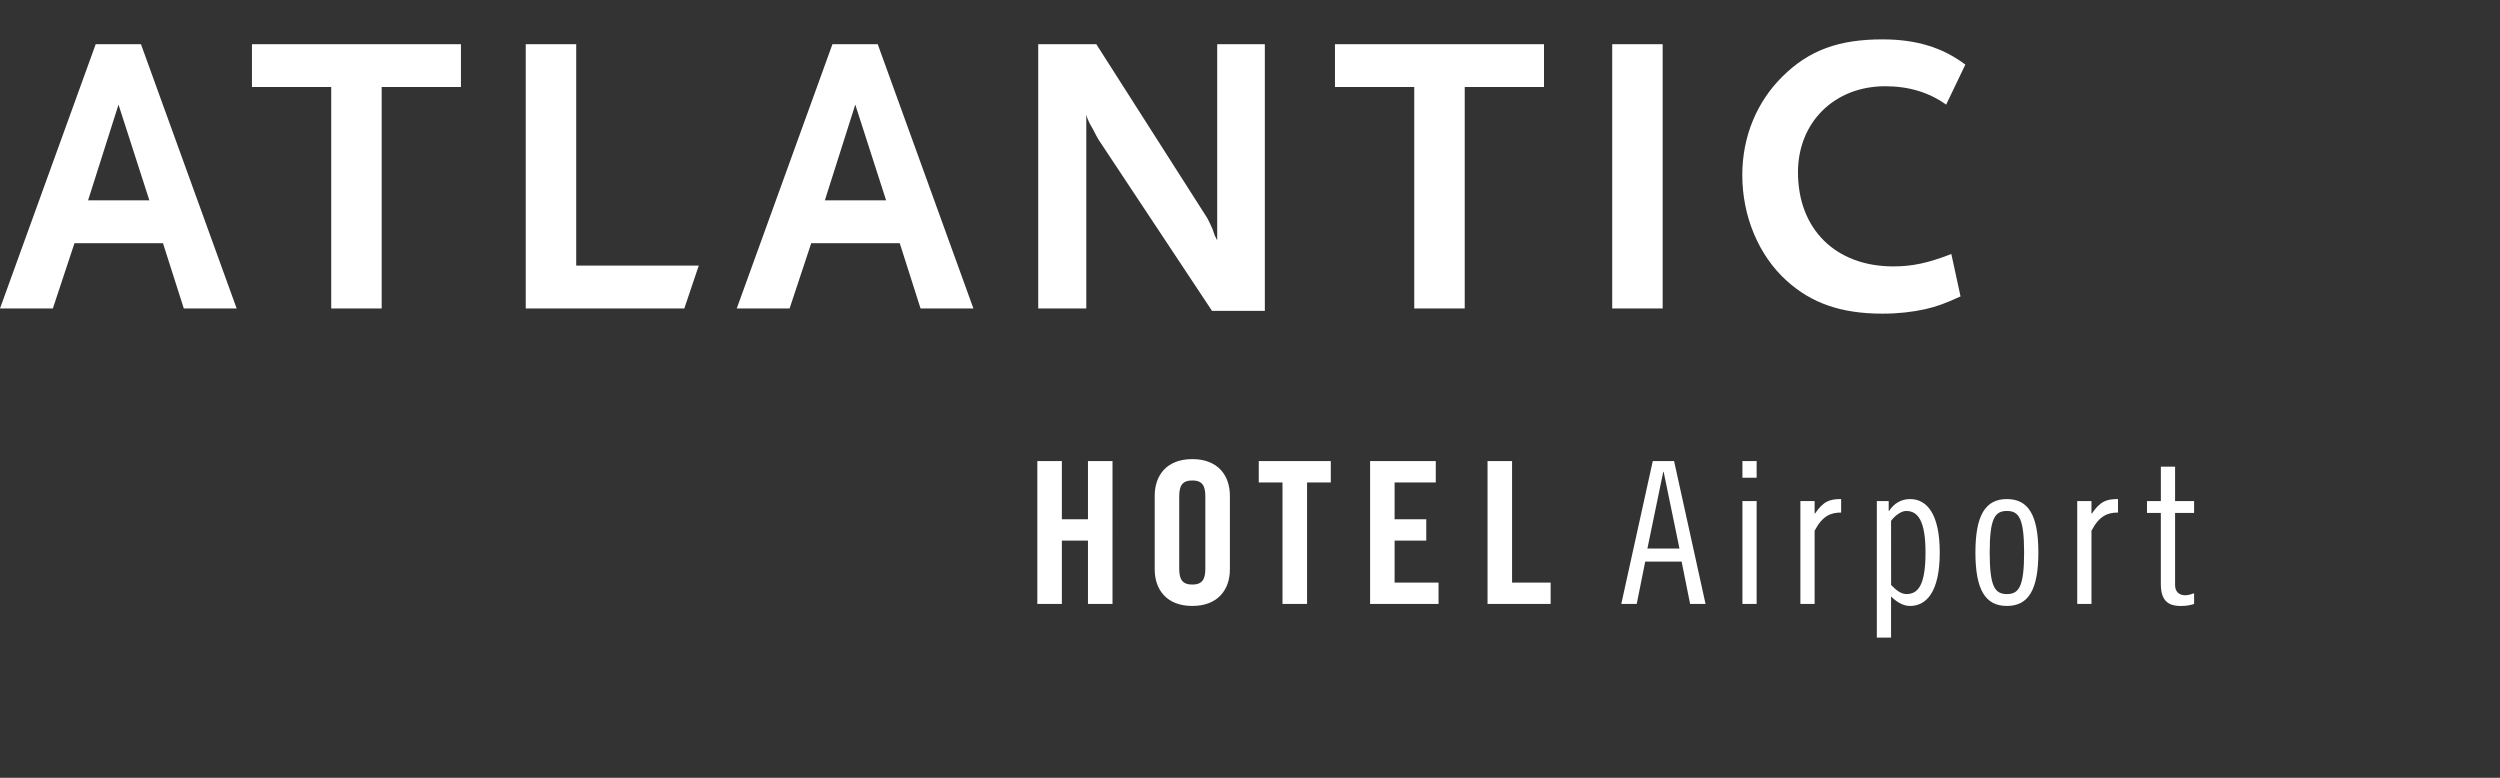
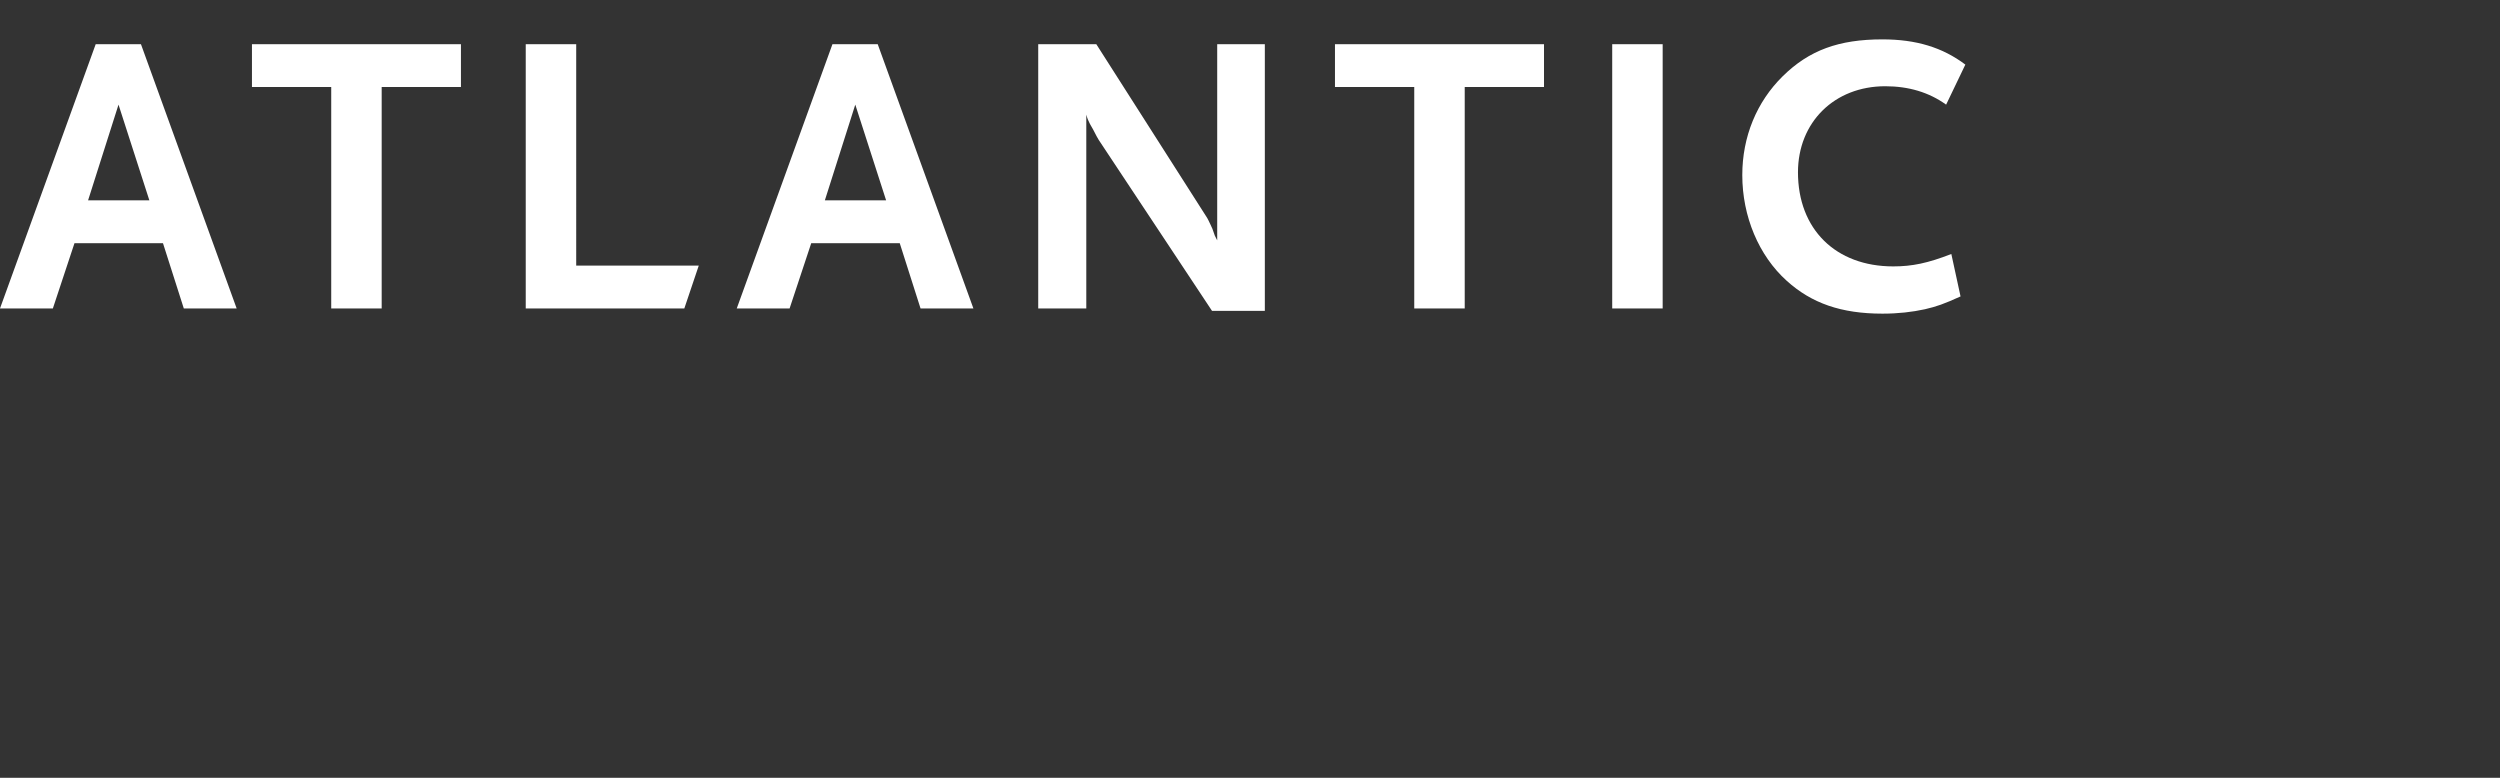
<svg xmlns="http://www.w3.org/2000/svg" version="1.1" id="Ebene_1" x="0px" y="0px" width="180px" height="56px" viewBox="0 0 180 56" enable-background="new 0 0 180 56" xml:space="preserve">
  <rect x="0" y="0" width="180" height="56" fill="#333333" stroke="none" />
  <path fill="#FFFFFF" d="M141.505,4.651c-1.644-1.239-3.545-1.816-5.968-1.816c-3.143,0-5.275,0.779-7.18,2.653  c-1.875,1.845-2.912,4.354-2.912,7.12c0,2.97,1.184,5.796,3.201,7.611c1.787,1.615,3.922,2.364,6.891,2.364  c1.125,0,2.133-0.115,3.056-0.317c0.865-0.202,1.354-0.375,2.566-0.923l-0.663-3.056c-1.701,0.663-2.826,0.894-4.182,0.894  c-4.149,0-6.86-2.681-6.86-6.774c0-3.604,2.623-6.198,6.284-6.198c1.674,0,3.144,0.432,4.383,1.325L141.505,4.651z M119.712,3.18  h-3.633v19.028h3.633V3.18z M111.168,6.265V3.18h-15.05v3.085h5.708v15.943h3.634V6.265H111.168z M91.068,22.381V3.18h-3.429v14.127  l-0.174-0.346l-0.172-0.49c-0.029-0.058-0.087-0.173-0.173-0.375c-0.088-0.201-0.174-0.346-0.202-0.403L78.933,3.18h-4.181v19.028  h3.461V8.254c0.086,0.317,0.144,0.433,0.259,0.663c0.028,0.029,0.086,0.174,0.23,0.404c0.202,0.403,0.347,0.662,0.403,0.749  l8.159,12.311H91.068z M63.8,14.424h-4.41l2.19-6.891L63.8,14.424z M70.085,22.208L63.195,3.18h-3.258l-6.891,19.028h3.805  l1.558-4.7h6.372l1.498,4.7H70.085z M49.271,22.208l1.04-3.085h-8.824V3.18h-3.634v19.028H49.271z M33.188,6.265V3.18H18.141v3.085  h5.707v15.943h3.633V6.265H33.188z M10.754,14.424H6.342l2.191-6.891L10.754,14.424z M17.039,22.208L10.148,3.18H6.891L0,22.208  h3.806l1.557-4.7h6.371l1.5,4.7H17.039z" />
-   <path fill="#FFFFFF" d="M154.583,36.932h0.997v5.103c0,1.14,0.456,1.595,1.425,1.595c0.429,0,0.685-0.057,0.97-0.143v-0.77  c-0.17,0.057-0.427,0.143-0.627,0.143c-0.513,0-0.742-0.312-0.742-0.74v-5.188h1.369v-0.854h-1.369V33.6h-1.024v2.479h-0.997  L154.583,36.932L154.583,36.932z M149.561,43.484h1.025v-5.271c0.555-1.055,1.141-1.31,1.91-1.31v-0.971  c-0.812,0-1.268,0.144-1.881,1.041h-0.029v-0.897h-1.025V43.484z M142.23,39.781c0,2.679,0.713,3.847,2.267,3.847  c1.553,0,2.265-1.168,2.265-3.847c0-2.68-0.712-3.848-2.265-3.848C142.943,35.934,142.23,37.104,142.23,39.781 M143.258,39.781  c0-2.45,0.369-2.992,1.239-2.992c0.869,0,1.239,0.542,1.239,2.992c0,2.449-0.37,2.992-1.239,2.992  C143.627,42.773,143.258,42.23,143.258,39.781 M136.157,37.502c0.313-0.428,0.769-0.713,1.084-0.713  c0.854,0,1.396,0.713,1.396,2.992s-0.498,2.992-1.367,2.992c-0.455,0-0.812-0.355-1.111-0.655L136.157,37.502L136.157,37.502z   M135.986,36.077h-0.854v9.831h1.024v-2.965c0.344,0.343,0.812,0.685,1.369,0.685c1.168,0,2.137-0.997,2.137-3.847  s-0.969-3.848-2.137-3.848c-0.656,0-1.168,0.327-1.512,0.854h-0.027V36.077L135.986,36.077z M129.628,43.484h1.024v-5.271  c0.556-1.055,1.141-1.31,1.91-1.31v-0.971c-0.812,0-1.268,0.144-1.881,1.041h-0.029v-0.897h-1.024V43.484z M125.455,34.396h1.023  v-1.197h-1.023V34.396z M125.455,43.484h1.023v-7.407h-1.023V43.484z M118.999,33.199l-2.267,10.285h1.111l0.613-3.049h2.621  l0.611,3.049h1.111l-2.265-10.285H118.999z M119.754,33.968h0.028l1.14,5.528h-2.309L119.754,33.968z M111.646,43.484v-1.539h-2.777  v-8.746h-1.766v10.285H111.646z M103.575,43.484v-1.539h-3.164v-3.02h2.28v-1.539h-2.28v-2.65h2.965v-1.537h-4.729v10.285H103.575z   M92.34,43.484h1.768v-8.748h1.709v-1.537h-5.186v1.537h1.709V43.484z M84.904,35.734c0-0.771,0.229-1.141,0.941-1.141  c0.712,0,0.939,0.37,0.939,1.141v5.215c0,0.77-0.228,1.14-0.939,1.14c-0.711,0-0.941-0.37-0.941-1.14V35.734z M83.139,40.993  c0,1.452,0.854,2.635,2.707,2.635c1.852,0,2.706-1.183,2.706-2.635v-5.302c0-1.452-0.854-2.635-2.706-2.635  c-1.853,0-2.707,1.183-2.707,2.635V40.993z M76.454,43.484v-4.559h1.88v4.559h1.767V33.199h-1.767v4.188h-1.88v-4.188h-1.767v10.285  H76.454z" />
</svg>